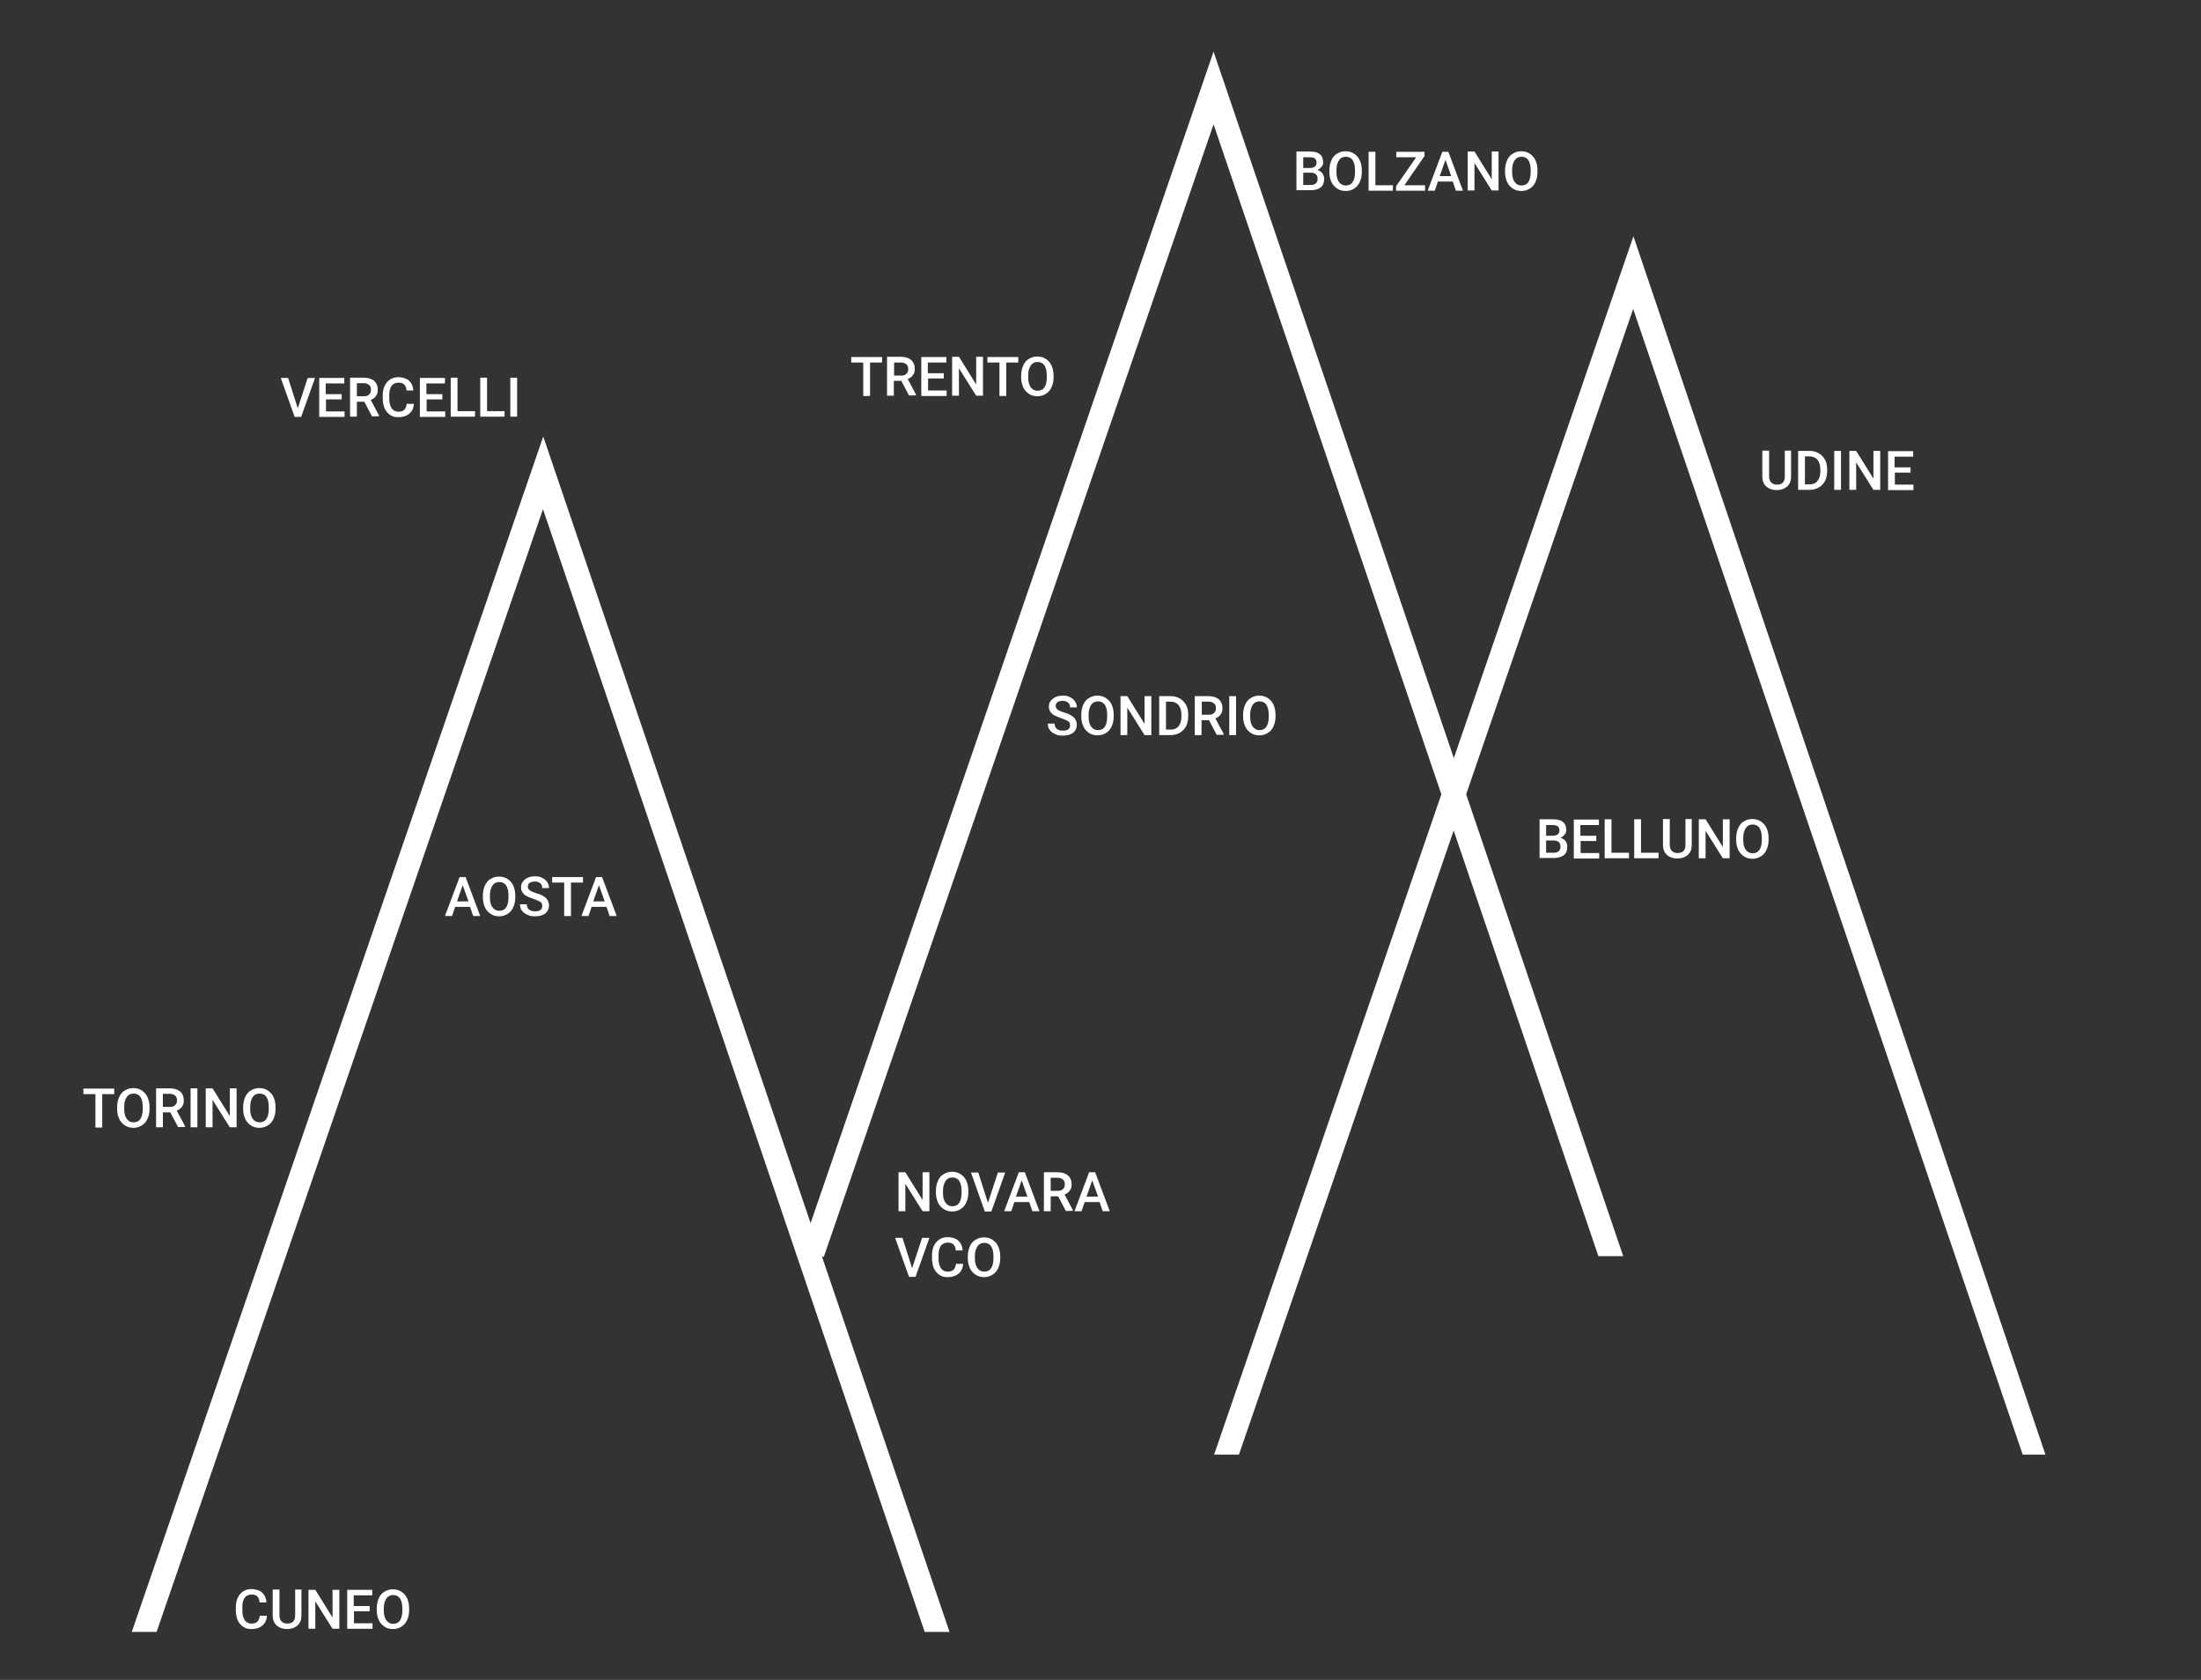
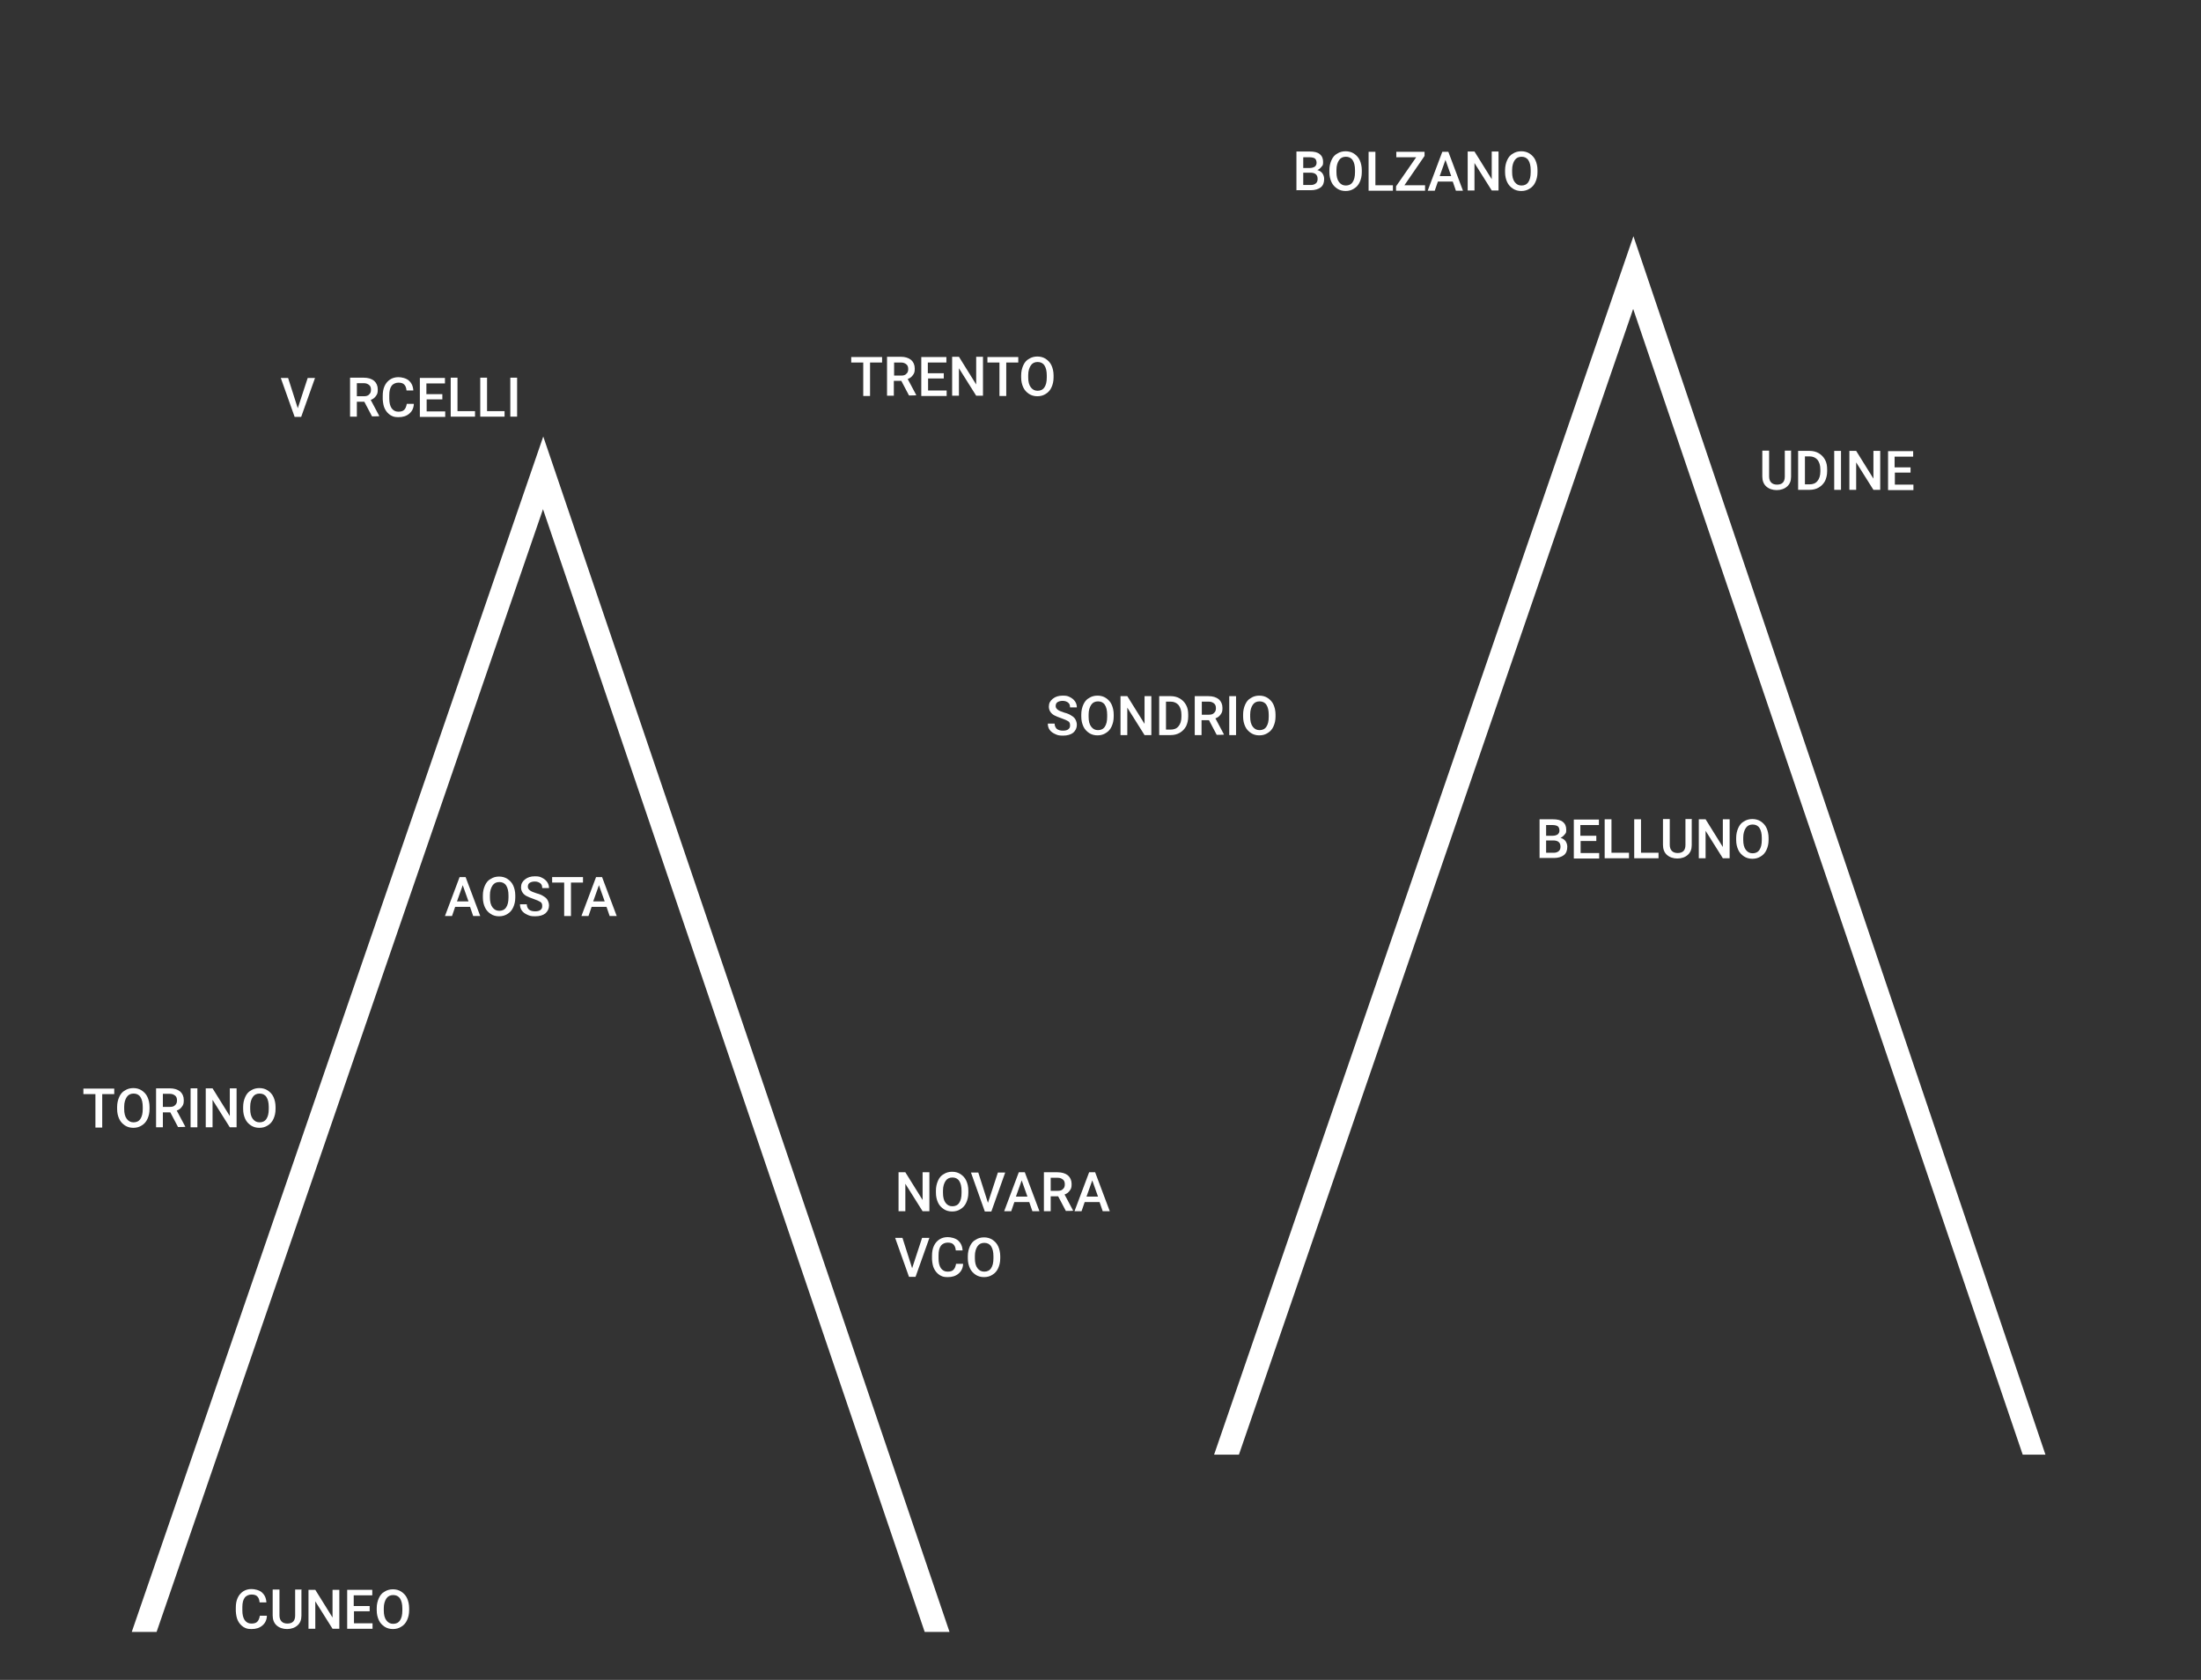
<svg xmlns="http://www.w3.org/2000/svg" id="Livello_2" version="1.1" viewBox="0 0 841.9 642.5">
  <rect x="0" y="0" width="841.9" height="642.5" fill="#333333" stroke="none" />
  <defs>
    <style>
      .st0 {
        fill: none;
      }

      .st1 {
        isolation: isolate;
      }

      .st2 {
        fill: #fff;
      }

      .st3 {
        clip-path: url(#clippath);
      }
    </style>
    <clipPath id="clippath">
      <rect class="st0" x="27.3" y="18.35" width="787.4" height="605.8" />
    </clipPath>
  </defs>
  <g class="st3">
    <g>
      <g class="st1">
        <path class="st2" d="M102.1,618.05c-.1,1.6-.7,2.8-1.8,3.7s-2.4,1.3-4.1,1.3-2.2-.3-3.1-.8c-.9-.6-1.6-1.4-2.1-2.4s-.7-2.2-.8-3.6v-1.4c0-1.4.2-2.6.7-3.7.5-1.1,1.2-1.9,2.1-2.5s2-.9,3.2-.9,3,.4,4,1.3c1,.9,1.6,2.1,1.7,3.8h-2.6c-.1-1.1-.4-1.8-.9-2.3s-1.2-.7-2.2-.7-2,.4-2.6,1.2-.9,2-.9,3.6v1.3c0,1.6.3,2.8.9,3.7.6.8,1.4,1.3,2.5,1.3s1.8-.2,2.3-.7.8-1.2,1-2.3h2.6l.1.1Z" />
        <path class="st2" d="M115.3,608.05v9.9c0,1.6-.5,2.8-1.5,3.7s-2.4,1.4-4,1.4-3-.5-4-1.4-1.5-2.2-1.5-3.8v-9.9h2.6v9.9c0,1,.3,1.8.8,2.3s1.2.8,2.2.8c2,0,3-1,3-3.1v-9.9h2.6l-.2.1Z" />
        <path class="st2" d="M129.8,622.95h-2.6l-6.6-10.5v10.5h-2.6v-14.9h2.6l6.6,10.6v-10.6h2.6v14.9Z" />
        <path class="st2" d="M141.5,616.25h-6.1v4.6h7.1v2.1h-9.7v-14.9h9.6v2.1h-7.1v4.1h6.1v2h.1Z" />
        <path class="st2" d="M156.5,615.85c0,1.5-.3,2.7-.8,3.8s-1.2,1.9-2.2,2.5c-.9.6-2,.9-3.2.9s-2.3-.3-3.2-.9c-.9-.6-1.7-1.4-2.2-2.5s-.8-2.3-.8-3.8v-.8c0-1.4.3-2.7.8-3.8s1.2-2,2.2-2.5c.9-.6,2-.9,3.2-.9s2.3.3,3.2.9c.9.6,1.7,1.4,2.2,2.5s.8,2.4.8,3.8v.8ZM153.9,615.15c0-1.6-.3-2.9-.9-3.8-.6-.9-1.5-1.3-2.6-1.3s-2,.4-2.6,1.3-1,2.1-1,3.7v.9c0,1.6.3,2.9,1,3.8s1.5,1.3,2.6,1.3,2-.4,2.6-1.3c.6-.9.9-2.1.9-3.8v-.8h0Z" />
      </g>
      <g class="st1">
        <path class="st2" d="M113.9,156.15l3.8-11.6h2.8l-5.3,14.9h-2.5l-5.3-14.9h2.8l3.7,11.6Z" />
-         <path class="st2" d="M130.8,152.75h-6.1v4.6h7.1v2.1h-9.7v-14.9h9.6v2.1h-7.1v4.1h6.1v2h.1Z" />
        <path class="st2" d="M139.4,153.65h-2.9v5.7h-2.6v-14.9h5.2c1.7,0,3,.4,4,1.2.9.8,1.4,1.9,1.4,3.3s-.2,1.8-.7,2.5-1.1,1.2-2,1.5l3.3,6.2h0c0,.1-2.8.1-2.8.1l-3-5.7.1.1ZM136.5,151.55h2.7c.9,0,1.6-.2,2-.7.5-.4.7-1,.7-1.8s-.2-1.4-.7-1.8-1.1-.7-2-.7h-2.7v5Z" />
        <path class="st2" d="M158.3,154.55c-.1,1.6-.7,2.8-1.8,3.7s-2.4,1.3-4.1,1.3-2.2-.3-3.1-.8c-.9-.6-1.6-1.4-2.1-2.4s-.7-2.2-.8-3.6v-1.4c0-1.4.2-2.6.7-3.7s1.2-1.9,2.1-2.5,2-.9,3.2-.9,3,.4,4,1.3,1.6,2.1,1.7,3.8h-2.6c-.1-1.1-.4-1.8-.9-2.3s-1.2-.7-2.2-.7-2,.4-2.6,1.2c-.6.8-.9,2-.9,3.6v1.3c0,1.6.3,2.8.9,3.7.6.8,1.4,1.3,2.5,1.3s1.8-.2,2.3-.7.8-1.2,1-2.3h2.6l.1.1Z" />
        <path class="st2" d="M169.3,152.75h-6.1v4.6h7.1v2.1h-9.7v-14.9h9.6v2.1h-7.1v4.1h6.1v2h.1Z" />
        <path class="st2" d="M175,157.25h6.7v2.1h-9.3v-14.9h2.6v12.8Z" />
        <path class="st2" d="M186.3,157.25h6.7v2.1h-9.3v-14.9h2.6v12.8Z" />
        <path class="st2" d="M197.8,159.35h-2.6v-14.9h2.6v14.9Z" />
      </g>
      <g class="st1">
        <path class="st2" d="M355.5,463.25h-2.6l-6.6-10.5v10.5h-2.6v-14.9h2.6l6.6,10.6v-10.6h2.6v14.9Z" />
        <path class="st2" d="M370.4,456.15c0,1.5-.3,2.7-.8,3.8s-1.2,1.9-2.2,2.5c-.9.6-2,.9-3.2.9s-2.3-.3-3.2-.9c-.9-.6-1.7-1.4-2.2-2.5s-.8-2.3-.8-3.8v-.8c0-1.4.3-2.7.8-3.8s1.2-2,2.2-2.5c.9-.6,2-.9,3.2-.9s2.3.3,3.2.9c.9.6,1.7,1.4,2.2,2.5s.8,2.4.8,3.8v.8ZM367.8,455.45c0-1.6-.3-2.9-.9-3.8-.6-.9-1.5-1.3-2.6-1.3s-2,.4-2.6,1.3-1,2.1-1,3.7v.9c0,1.6.3,2.9,1,3.8s1.5,1.3,2.6,1.3,2-.4,2.6-1.3c.6-.9.9-2.1.9-3.8v-.8h0Z" />
        <path class="st2" d="M377.9,460.05l3.8-11.6h2.8l-5.3,14.9h-2.5l-5.3-14.9h2.8l3.7,11.6Z" />
        <path class="st2" d="M393.8,459.75h-5.8l-1.2,3.5h-2.7l5.6-14.9h2.3l5.6,14.9h-2.7l-1.2-3.5h.1ZM388.7,457.65h4.3l-2.2-6.2-2.2,6.2h.1Z" />
        <path class="st2" d="M404.8,457.55h-2.9v5.7h-2.6v-14.9h5.2c1.7,0,3,.4,4,1.2.9.8,1.4,1.9,1.4,3.3s-.2,1.8-.7,2.5-1.1,1.2-2,1.5l3.3,6.2h0c0,.1-2.8.1-2.8.1l-3-5.7.1.1ZM401.9,455.45h2.7c.9,0,1.6-.2,2-.7.5-.4.7-1,.7-1.8s-.2-1.4-.7-1.8c-.5-.4-1.1-.7-2-.7h-2.7v5Z" />
        <path class="st2" d="M420.7,459.75h-5.8l-1.2,3.5h-2.7l5.6-14.9h2.3l5.6,14.9h-2.7l-1.2-3.5h.1ZM415.7,457.65h4.3l-2.2-6.2-2.2,6.2h.1Z" />
      </g>
      <g class="st1">
        <path class="st2" d="M348.9,485.05l3.8-11.6h2.8l-5.3,14.9h-2.5l-5.3-14.9h2.8l3.7,11.6Z" />
        <path class="st2" d="M368.4,483.45c-.1,1.6-.7,2.8-1.8,3.7s-2.4,1.3-4.1,1.3-2.2-.3-3.1-.8c-.9-.6-1.6-1.4-2.1-2.4s-.7-2.2-.8-3.6v-1.4c0-1.4.2-2.6.7-3.7.5-1.1,1.2-1.9,2.1-2.5s2-.9,3.2-.9,3,.4,4,1.3c1,.9,1.6,2.1,1.7,3.8h-2.6c-.1-1.1-.4-1.8-.9-2.3s-1.2-.7-2.2-.7-2,.4-2.6,1.2-.9,2-.9,3.6v1.3c0,1.6.3,2.8.9,3.7.6.8,1.4,1.3,2.5,1.3s1.8-.2,2.3-.7.8-1.2,1-2.3h2.6l.1.1Z" />
        <path class="st2" d="M382.6,481.25c0,1.5-.3,2.7-.8,3.8s-1.2,1.9-2.2,2.5c-.9.6-2,.9-3.2.9s-2.3-.3-3.2-.9c-.9-.6-1.7-1.4-2.2-2.5s-.8-2.3-.8-3.8v-.8c0-1.4.3-2.7.8-3.8s1.2-2,2.2-2.5c.9-.6,2-.9,3.2-.9s2.3.3,3.2.9c.9.6,1.7,1.4,2.2,2.5s.8,2.4.8,3.8v.8ZM380,480.45c0-1.6-.3-2.9-.9-3.8-.6-.9-1.5-1.3-2.6-1.3s-2,.4-2.6,1.3-1,2.1-1,3.7v.9c0,1.6.3,2.9,1,3.8s1.5,1.3,2.6,1.3,2-.4,2.6-1.3c.6-.9.9-2.1.9-3.8v-.8h0Z" />
      </g>
      <g class="st1">
        <path class="st2" d="M409.3,277.35c0-.7-.2-1.2-.7-1.5s-1.3-.7-2.5-1.1-2.1-.8-2.9-1.2c-1.4-.8-2-2-2-3.3s.5-2.2,1.5-3,2.2-1.2,3.8-1.2,2,.2,2.8.6c.8.4,1.4.9,1.9,1.6s.7,1.5.7,2.3h-2.6c0-.8-.2-1.4-.7-1.8-.5-.4-1.2-.7-2.1-.7s-1.5.2-2,.5-.7.9-.7,1.5.3,1,.8,1.4,1.3.7,2.5,1.1c1.2.3,2.1.7,2.8,1.2.7.4,1.2.9,1.5,1.5s.5,1.2.5,2c0,1.2-.5,2.2-1.4,3-.9.7-2.2,1.1-3.9,1.1s-2.1-.2-3-.6c-.9-.4-1.6-.9-2.1-1.6-.5-.7-.7-1.5-.7-2.4h2.6c0,.8.3,1.5.8,2,.6.5,1.4.7,2.4.7s1.6-.2,2-.5c.5-.4.7-.8.7-1.4v-.2Z" />
        <path class="st2" d="M426,274.05c0,1.5-.3,2.7-.8,3.8s-1.2,1.9-2.2,2.5c-.9.6-2,.9-3.2.9s-2.3-.3-3.2-.9c-.9-.6-1.7-1.4-2.2-2.5s-.8-2.3-.8-3.8v-.8c0-1.4.3-2.7.8-3.8s1.2-2,2.2-2.5c.9-.6,2-.9,3.2-.9s2.3.3,3.2.9c.9.6,1.7,1.4,2.2,2.5s.8,2.4.8,3.8v.8ZM423.5,273.35c0-1.6-.3-2.9-.9-3.8-.6-.9-1.5-1.3-2.6-1.3s-2,.4-2.6,1.3-1,2.1-1,3.7v.9c0,1.6.3,2.9,1,3.8s1.5,1.3,2.6,1.3,2-.4,2.6-1.3c.6-.9.9-2.1.9-3.8v-.8h0Z" />
        <path class="st2" d="M440.4,281.15h-2.6l-6.6-10.5v10.5h-2.6v-14.9h2.6l6.6,10.6v-10.6h2.6v14.9Z" />
        <path class="st2" d="M443.4,281.15v-14.9h4.4c1.3,0,2.5.3,3.5.9,1,.6,1.8,1.4,2.4,2.5s.8,2.3.8,3.7v.7c0,1.4-.3,2.6-.8,3.7-.6,1.1-1.4,1.9-2.4,2.5s-2.2.9-3.6.9h-4.3ZM446,268.35v10.7h1.7c1.4,0,2.4-.4,3.1-1.3.7-.8,1.1-2.1,1.1-3.6v-.8c0-1.6-.4-2.8-1.1-3.7-.7-.8-1.7-1.3-3-1.3h-1.8Z" />
        <path class="st2" d="M462.5,275.45h-2.9v5.7h-2.6v-14.9h5.2c1.7,0,3,.4,4,1.2.9.8,1.4,1.9,1.4,3.3s-.2,1.8-.7,2.5-1.1,1.2-2,1.5l3.3,6.2h0c0,.1-2.8.1-2.8.1l-3-5.7.1.1ZM459.7,273.35h2.7c.9,0,1.6-.2,2-.7.5-.4.7-1,.7-1.8s-.2-1.4-.7-1.8c-.5-.4-1.1-.7-2-.7h-2.7v5Z" />
        <path class="st2" d="M472.8,281.15h-2.6v-14.9h2.6v14.9Z" />
        <path class="st2" d="M487.9,274.05c0,1.5-.3,2.7-.8,3.8s-1.2,1.9-2.2,2.5c-.9.6-2,.9-3.2.9s-2.3-.3-3.2-.9c-.9-.6-1.7-1.4-2.2-2.5s-.8-2.3-.8-3.8v-.8c0-1.4.3-2.7.8-3.8s1.2-2,2.2-2.5c.9-.6,2-.9,3.2-.9s2.3.3,3.2.9c.9.6,1.7,1.4,2.2,2.5s.8,2.4.8,3.8v.8ZM485.3,273.35c0-1.6-.3-2.9-.9-3.8s-1.5-1.3-2.6-1.3-2,.4-2.6,1.3-1,2.1-1,3.7v.9c0,1.6.3,2.9,1,3.8s1.5,1.3,2.6,1.3,2-.4,2.6-1.3c.6-.9.9-2.1.9-3.8v-.8h0Z" />
      </g>
      <g class="st1">
        <path class="st2" d="M337.4,138.65h-4.6v12.8h-2.6v-12.8h-4.6v-2.1h11.8v2.1h0Z" />
        <path class="st2" d="M344.8,145.65h-2.9v5.7h-2.6v-14.9h5.2c1.7,0,3,.4,4,1.2.9.8,1.4,1.9,1.4,3.3s-.2,1.8-.7,2.5-1.1,1.2-2,1.5l3.3,6.2h0c0,.1-2.8.1-2.8.1l-3-5.7.1.1ZM342,143.65h2.7c.9,0,1.6-.2,2-.7.5-.4.7-1,.7-1.8s-.2-1.4-.7-1.8-1.1-.7-2-.7h-2.7v5Z" />
        <path class="st2" d="M361.1,144.75h-6.1v4.6h7.1v2.1h-9.7v-14.9h9.6v2.1h-7.1v4.1h6.1v2h.1Z" />
        <path class="st2" d="M376,151.35h-2.6l-6.6-10.5v10.5h-2.6v-14.9h2.6l6.6,10.6v-10.6h2.6v14.9Z" />
        <path class="st2" d="M389.5,138.65h-4.6v12.8h-2.6v-12.8h-4.6v-2.1h11.8v2.1h0Z" />
        <path class="st2" d="M403,144.35c0,1.5-.3,2.7-.8,3.8-.5,1.1-1.2,1.9-2.2,2.5-.9.6-2,.9-3.2.9s-2.3-.3-3.2-.9c-.9-.6-1.7-1.4-2.2-2.5s-.8-2.3-.8-3.8v-.8c0-1.4.3-2.7.8-3.8.5-1.1,1.2-2,2.2-2.5.9-.6,2-.9,3.2-.9s2.3.3,3.2.9c.9.6,1.7,1.4,2.2,2.5s.8,2.4.8,3.8v.8ZM400.4,143.55c0-1.6-.3-2.9-.9-3.8s-1.5-1.3-2.6-1.3-2,.4-2.6,1.3-1,2.1-1,3.7v.9c0,1.6.3,2.9,1,3.8s1.5,1.3,2.6,1.3,2-.4,2.6-1.3.9-2.1.9-3.8v-.8h0Z" />
      </g>
      <g class="st1">
        <path class="st2" d="M685.1,172.45v9.9c0,1.6-.5,2.8-1.5,3.7-1,.9-2.4,1.4-4,1.4s-3-.5-4-1.4-1.5-2.2-1.5-3.8v-9.9h2.6v9.9c0,1,.3,1.8.8,2.3s1.2.8,2.2.8c2,0,3-1,3-3.1v-9.9h2.6l-.2.1Z" />
        <path class="st2" d="M687.8,187.35v-14.9h4.4c1.3,0,2.5.3,3.5.9s1.8,1.4,2.4,2.5.8,2.3.8,3.7v.7c0,1.4-.3,2.6-.8,3.7-.6,1.1-1.4,1.9-2.4,2.5s-2.2.9-3.6.9h-4.3ZM690.4,174.55v10.7h1.7c1.4,0,2.4-.4,3.1-1.3.7-.8,1.1-2.1,1.1-3.6v-.8c0-1.6-.4-2.8-1.1-3.7-.7-.8-1.7-1.3-3-1.3h-1.8Z" />
        <path class="st2" d="M704.2,187.35h-2.6v-14.9h2.6v14.9Z" />
        <path class="st2" d="M719.2,187.35h-2.6l-6.6-10.5v10.5h-2.6v-14.9h2.6l6.6,10.6v-10.6h2.6v14.9Z" />
        <path class="st2" d="M730.9,180.75h-6.1v4.6h7.1v2.1h-9.7v-14.9h9.6v2.1h-7.1v4.1h6.1v2h.1Z" />
      </g>
      <g class="st1">
        <path class="st2" d="M588.9,328.25v-14.9h5.1c1.7,0,3,.3,3.8,1,.9.7,1.3,1.7,1.3,3s-.2,1.3-.6,1.8c-.4.5-.9,1-1.6,1.3.8.2,1.4.6,1.9,1.2.4.6.7,1.3.7,2.2,0,1.4-.4,2.5-1.3,3.2s-2.2,1.1-3.8,1.1h-5.4l-.1.1ZM591.4,319.65h2.5c.8,0,1.4-.2,1.9-.5.5-.4.7-.9.7-1.5s-.2-1.3-.6-1.6c-.4-.3-1.1-.5-2-.5h-2.5v4.2-.1ZM591.4,321.55v4.6h2.9c.8,0,1.4-.2,1.9-.6.5-.4.7-1,.7-1.7,0-1.5-.8-2.3-2.4-2.4h-3.1v.1Z" />
        <path class="st2" d="M610.7,321.65h-6.1v4.6h7.1v2.1h-9.7v-14.9h9.6v2.1h-7.1v4.1h6.1v2h.1Z" />
        <path class="st2" d="M616.4,326.15h6.7v2.1h-9.3v-14.9h2.6v12.8h0Z" />
        <path class="st2" d="M627.7,326.15h6.7v2.1h-9.3v-14.9h2.6v12.8h0Z" />
        <path class="st2" d="M647.1,313.35v9.9c0,1.6-.5,2.8-1.5,3.7s-2.4,1.4-4,1.4-3-.5-4-1.4-1.5-2.2-1.5-3.8v-9.9h2.6v9.9c0,1,.3,1.8.8,2.3s1.2.8,2.2.8c2,0,3-1,3-3.1v-9.9h2.6l-.2.1Z" />
        <path class="st2" d="M661.6,328.25h-2.6l-6.6-10.5v10.5h-2.6v-14.9h2.6l6.6,10.6v-10.6h2.6v14.9Z" />
        <path class="st2" d="M676.5,321.25c0,1.5-.3,2.7-.8,3.8s-1.2,1.9-2.2,2.5c-.9.6-2,.9-3.2.9s-2.3-.3-3.2-.9c-.9-.6-1.7-1.4-2.2-2.5s-.8-2.3-.8-3.8v-.8c0-1.4.3-2.7.8-3.8s1.2-2,2.2-2.5c.9-.6,2-.9,3.2-.9s2.3.3,3.2.9c.9.6,1.7,1.4,2.2,2.5s.8,2.4.8,3.8v.8ZM673.9,320.45c0-1.6-.3-2.9-.9-3.8-.6-.9-1.5-1.3-2.6-1.3s-2,.4-2.6,1.3-1,2.1-1,3.7v.9c0,1.6.3,2.9,1,3.8s1.5,1.3,2.6,1.3,2-.4,2.6-1.3c.6-.9.9-2.1.9-3.8v-.8h0Z" />
      </g>
      <g class="st1">
        <path class="st2" d="M495.9,72.85v-14.9h5.1c1.7,0,3,.3,3.8,1,.9.7,1.3,1.7,1.3,3s-.2,1.3-.6,1.8-.9,1-1.6,1.3c.8.2,1.4.6,1.9,1.2.4.6.7,1.3.7,2.2,0,1.4-.4,2.5-1.3,3.2s-2.2,1.1-3.8,1.1h-5.4l-.1.1ZM498.5,64.25h2.5c.8,0,1.4-.2,1.9-.5.5-.4.7-.9.7-1.5s-.2-1.3-.6-1.6-1.1-.5-2-.5h-2.5v4.2-.1ZM498.5,66.15v4.6h2.9c.8,0,1.4-.2,1.9-.6s.7-1,.7-1.7c0-1.5-.8-2.3-2.4-2.4h-3.1v.1Z" />
        <path class="st2" d="M520.9,65.85c0,1.5-.3,2.7-.8,3.8-.5,1.1-1.2,1.9-2.2,2.5-.9.6-2,.9-3.2.9s-2.3-.3-3.2-.9c-.9-.6-1.7-1.4-2.2-2.5s-.8-2.3-.8-3.8v-.8c0-1.4.3-2.7.8-3.8.5-1.1,1.2-2,2.2-2.5.9-.6,2-.9,3.2-.9s2.3.3,3.2.9,1.7,1.4,2.2,2.5.8,2.4.8,3.8v.8ZM518.3,65.05c0-1.6-.3-2.9-.9-3.8-.6-.9-1.5-1.3-2.6-1.3s-2,.4-2.6,1.3-1,2.1-1,3.7v.9c0,1.6.3,2.9,1,3.8s1.5,1.3,2.6,1.3,2-.4,2.6-1.3.9-2.1.9-3.8v-.8h0Z" />
        <path class="st2" d="M526.1,70.85h6.7v2.1h-9.3v-14.9h2.6v12.8Z" />
        <path class="st2" d="M537.2,70.85h7.9v2.1h-11.1v-1.7l7.7-11.1h-7.6v-2.1h10.8v1.6l-7.7,11.2h0Z" />
        <path class="st2" d="M555.8,69.45h-5.8l-1.2,3.5h-2.7l5.6-14.9h2.3l5.6,14.9h-2.7l-1.2-3.5h.1ZM550.8,67.35h4.3l-2.2-6.2-2.2,6.2h.1Z" />
        <path class="st2" d="M573.2,72.85h-2.6l-6.6-10.5v10.5h-2.6v-14.9h2.6l6.6,10.6v-10.6h2.6v14.9Z" />
-         <path class="st2" d="M588.1,65.85c0,1.5-.3,2.7-.8,3.8-.5,1.1-1.2,1.9-2.2,2.5-.9.6-2,.9-3.2.9s-2.3-.3-3.2-.9-1.7-1.4-2.2-2.5-.8-2.3-.8-3.8v-.8c0-1.4.3-2.7.8-3.8.5-1.1,1.2-2,2.2-2.5.9-.6,2-.9,3.2-.9s2.3.3,3.2.9,1.7,1.4,2.2,2.5.8,2.4.8,3.8v.8ZM585.5,65.05c0-1.6-.3-2.9-.9-3.8-.6-.9-1.5-1.3-2.6-1.3s-2,.4-2.6,1.3-1,2.1-1,3.7v.9c0,1.6.3,2.9,1,3.8s1.5,1.3,2.6,1.3,2-.4,2.6-1.3.9-2.1.9-3.8v-.8h0Z" />
+         <path class="st2" d="M588.1,65.85c0,1.5-.3,2.7-.8,3.8-.5,1.1-1.2,1.9-2.2,2.5-.9.6-2,.9-3.2.9s-2.3-.3-3.2-.9-1.7-1.4-2.2-2.5-.8-2.3-.8-3.8v-.8c0-1.4.3-2.7.8-3.8.5-1.1,1.2-2,2.2-2.5.9-.6,2-.9,3.2-.9s2.3.3,3.2.9,1.7,1.4,2.2,2.5.8,2.4.8,3.8v.8ZM585.5,65.05c0-1.6-.3-2.9-.9-3.8-.6-.9-1.5-1.3-2.6-1.3s-2,.4-2.6,1.3-1,2.1-1,3.7v.9c0,1.6.3,2.9,1,3.8s1.5,1.3,2.6,1.3,2-.4,2.6-1.3.9-2.1.9-3.8v-.8h0" />
      </g>
      <g class="st1">
        <path class="st2" d="M43.7,418.45h-4.6v12.8h-2.6v-12.8h-4.6v-2.1h11.8s0,2.1,0,2.1Z" />
        <path class="st2" d="M57.2,424.15c0,1.5-.3,2.7-.8,3.8s-1.2,1.9-2.2,2.5c-.9.6-2,.9-3.2.9s-2.3-.3-3.2-.9c-.9-.6-1.7-1.4-2.2-2.5s-.8-2.3-.8-3.8v-.8c0-1.4.3-2.7.8-3.8s1.2-2,2.2-2.5c.9-.6,2-.9,3.2-.9s2.3.3,3.2.9c.9.6,1.7,1.4,2.2,2.5s.8,2.4.8,3.8v.8ZM54.6,423.35c0-1.6-.3-2.9-.9-3.8-.6-.9-1.5-1.3-2.6-1.3s-2,.4-2.6,1.3-1,2.1-1,3.7v.9c0,1.6.3,2.9,1,3.8s1.5,1.3,2.6,1.3,2-.4,2.6-1.3c.6-.9.9-2.1.9-3.8v-.8h0Z" />
        <path class="st2" d="M65.2,425.45h-2.9v5.7h-2.6v-14.9h5.2c1.7,0,3,.4,4,1.2.9.8,1.4,1.9,1.4,3.3s-.2,1.8-.7,2.5-1.1,1.2-2,1.5l3.3,6.2h0c0,.1-2.8.1-2.8.1l-3-5.7.1.1ZM62.3,423.35h2.7c.9,0,1.6-.2,2-.7.5-.4.7-1,.7-1.8s-.2-1.4-.7-1.8c-.5-.4-1.1-.7-2-.7h-2.7v5Z" />
        <path class="st2" d="M75.5,431.15h-2.6v-14.9h2.6v14.9Z" />
        <path class="st2" d="M90.5,431.15h-2.6l-6.6-10.5v10.5h-2.6v-14.9h2.6l6.6,10.6v-10.6h2.6v14.9Z" />
        <path class="st2" d="M105.4,424.15c0,1.5-.3,2.7-.8,3.8s-1.2,1.9-2.2,2.5c-.9.6-2,.9-3.2.9s-2.3-.3-3.2-.9c-.9-.6-1.7-1.4-2.2-2.5s-.8-2.3-.8-3.8v-.8c0-1.4.3-2.7.8-3.8s1.2-2,2.2-2.5c.9-.6,2-.9,3.2-.9s2.3.3,3.2.9c.9.6,1.7,1.4,2.2,2.5s.8,2.4.8,3.8v.8ZM102.8,423.35c0-1.6-.3-2.9-.9-3.8-.6-.9-1.5-1.3-2.6-1.3s-2,.4-2.6,1.3-1,2.1-1,3.7v.9c0,1.6.3,2.9,1,3.8s1.5,1.3,2.6,1.3,2-.4,2.6-1.3c.6-.9.9-2.1.9-3.8v-.8h0Z" />
      </g>
      <g class="st1">
        <path class="st2" d="M179.9,346.85h-5.8l-1.2,3.5h-2.7l5.6-14.9h2.3l5.6,14.9h-2.7l-1.2-3.5h.1ZM174.9,344.75h4.3l-2.2-6.2-2.2,6.2h.1Z" />
        <path class="st2" d="M197.1,343.25c0,1.5-.3,2.7-.8,3.8s-1.2,1.9-2.2,2.5c-.9.6-2,.9-3.2.9s-2.3-.3-3.2-.9c-.9-.6-1.7-1.4-2.2-2.5s-.8-2.3-.8-3.8v-.8c0-1.4.3-2.7.8-3.8s1.2-2,2.2-2.5c.9-.6,2-.9,3.2-.9s2.3.3,3.2.9c.9.6,1.7,1.4,2.2,2.5s.8,2.4.8,3.8v.8ZM194.5,342.45c0-1.6-.3-2.9-.9-3.8-.6-.9-1.5-1.3-2.6-1.3s-2,.4-2.6,1.3-1,2.1-1,3.7v.9c0,1.6.3,2.9,1,3.8s1.5,1.3,2.6,1.3,2-.4,2.6-1.3c.6-.9.9-2.1.9-3.8v-.8h0Z" />
        <path class="st2" d="M207.4,346.45c0-.7-.2-1.2-.7-1.5s-1.3-.7-2.5-1.1-2.1-.8-2.9-1.2c-1.4-.8-2-2-2-3.3s.5-2.2,1.5-3,2.2-1.2,3.8-1.2,2,.2,2.8.6c.8.4,1.4.9,1.9,1.6s.7,1.5.7,2.3h-2.6c0-.8-.2-1.4-.7-1.8-.5-.4-1.2-.7-2.1-.7s-1.5.2-2,.5-.7.9-.7,1.5.3,1,.8,1.4,1.3.7,2.5,1.1c1.2.3,2.1.7,2.8,1.2.7.4,1.2.9,1.5,1.5s.5,1.2.5,2c0,1.2-.5,2.2-1.4,3-.9.7-2.2,1.1-3.9,1.1s-2.1-.2-3-.6c-.9-.4-1.6-.9-2.1-1.6-.5-.7-.7-1.5-.7-2.4h2.6c0,.8.3,1.5.8,2,.6.5,1.4.7,2.4.7s1.6-.2,2-.5c.5-.4.7-.8.7-1.4v-.2Z" />
        <path class="st2" d="M223,337.55h-4.6v12.8h-2.6v-12.8h-4.6v-2.1h11.8v2.1h0Z" />
        <path class="st2" d="M232.1,346.85h-5.8l-1.2,3.5h-2.7l5.6-14.9h2.3l5.6,14.9h-2.7l-1.2-3.5h.1ZM227,344.75h4.3l-2.2-6.2-2.2,6.2h.1Z" />
      </g>
      <polygon class="st2" points="50.4 624.15 59.9 624.15 207.7 194.75 353.7 624.15 363.2 624.15 207.8 166.95 50.4 624.15" />
-       <polygon class="st2" points="611.4 480.45 464.2 47.55 315.1 480.75 306.6 477.85 464.2 19.75 620.9 480.45 611.4 480.45" />
      <polygon class="st2" points="773.7 556.35 624.7 118.15 473.9 556.35 464.4 556.35 624.8 90.35 782.4 556.35 773.7 556.35" />
    </g>
  </g>
</svg>